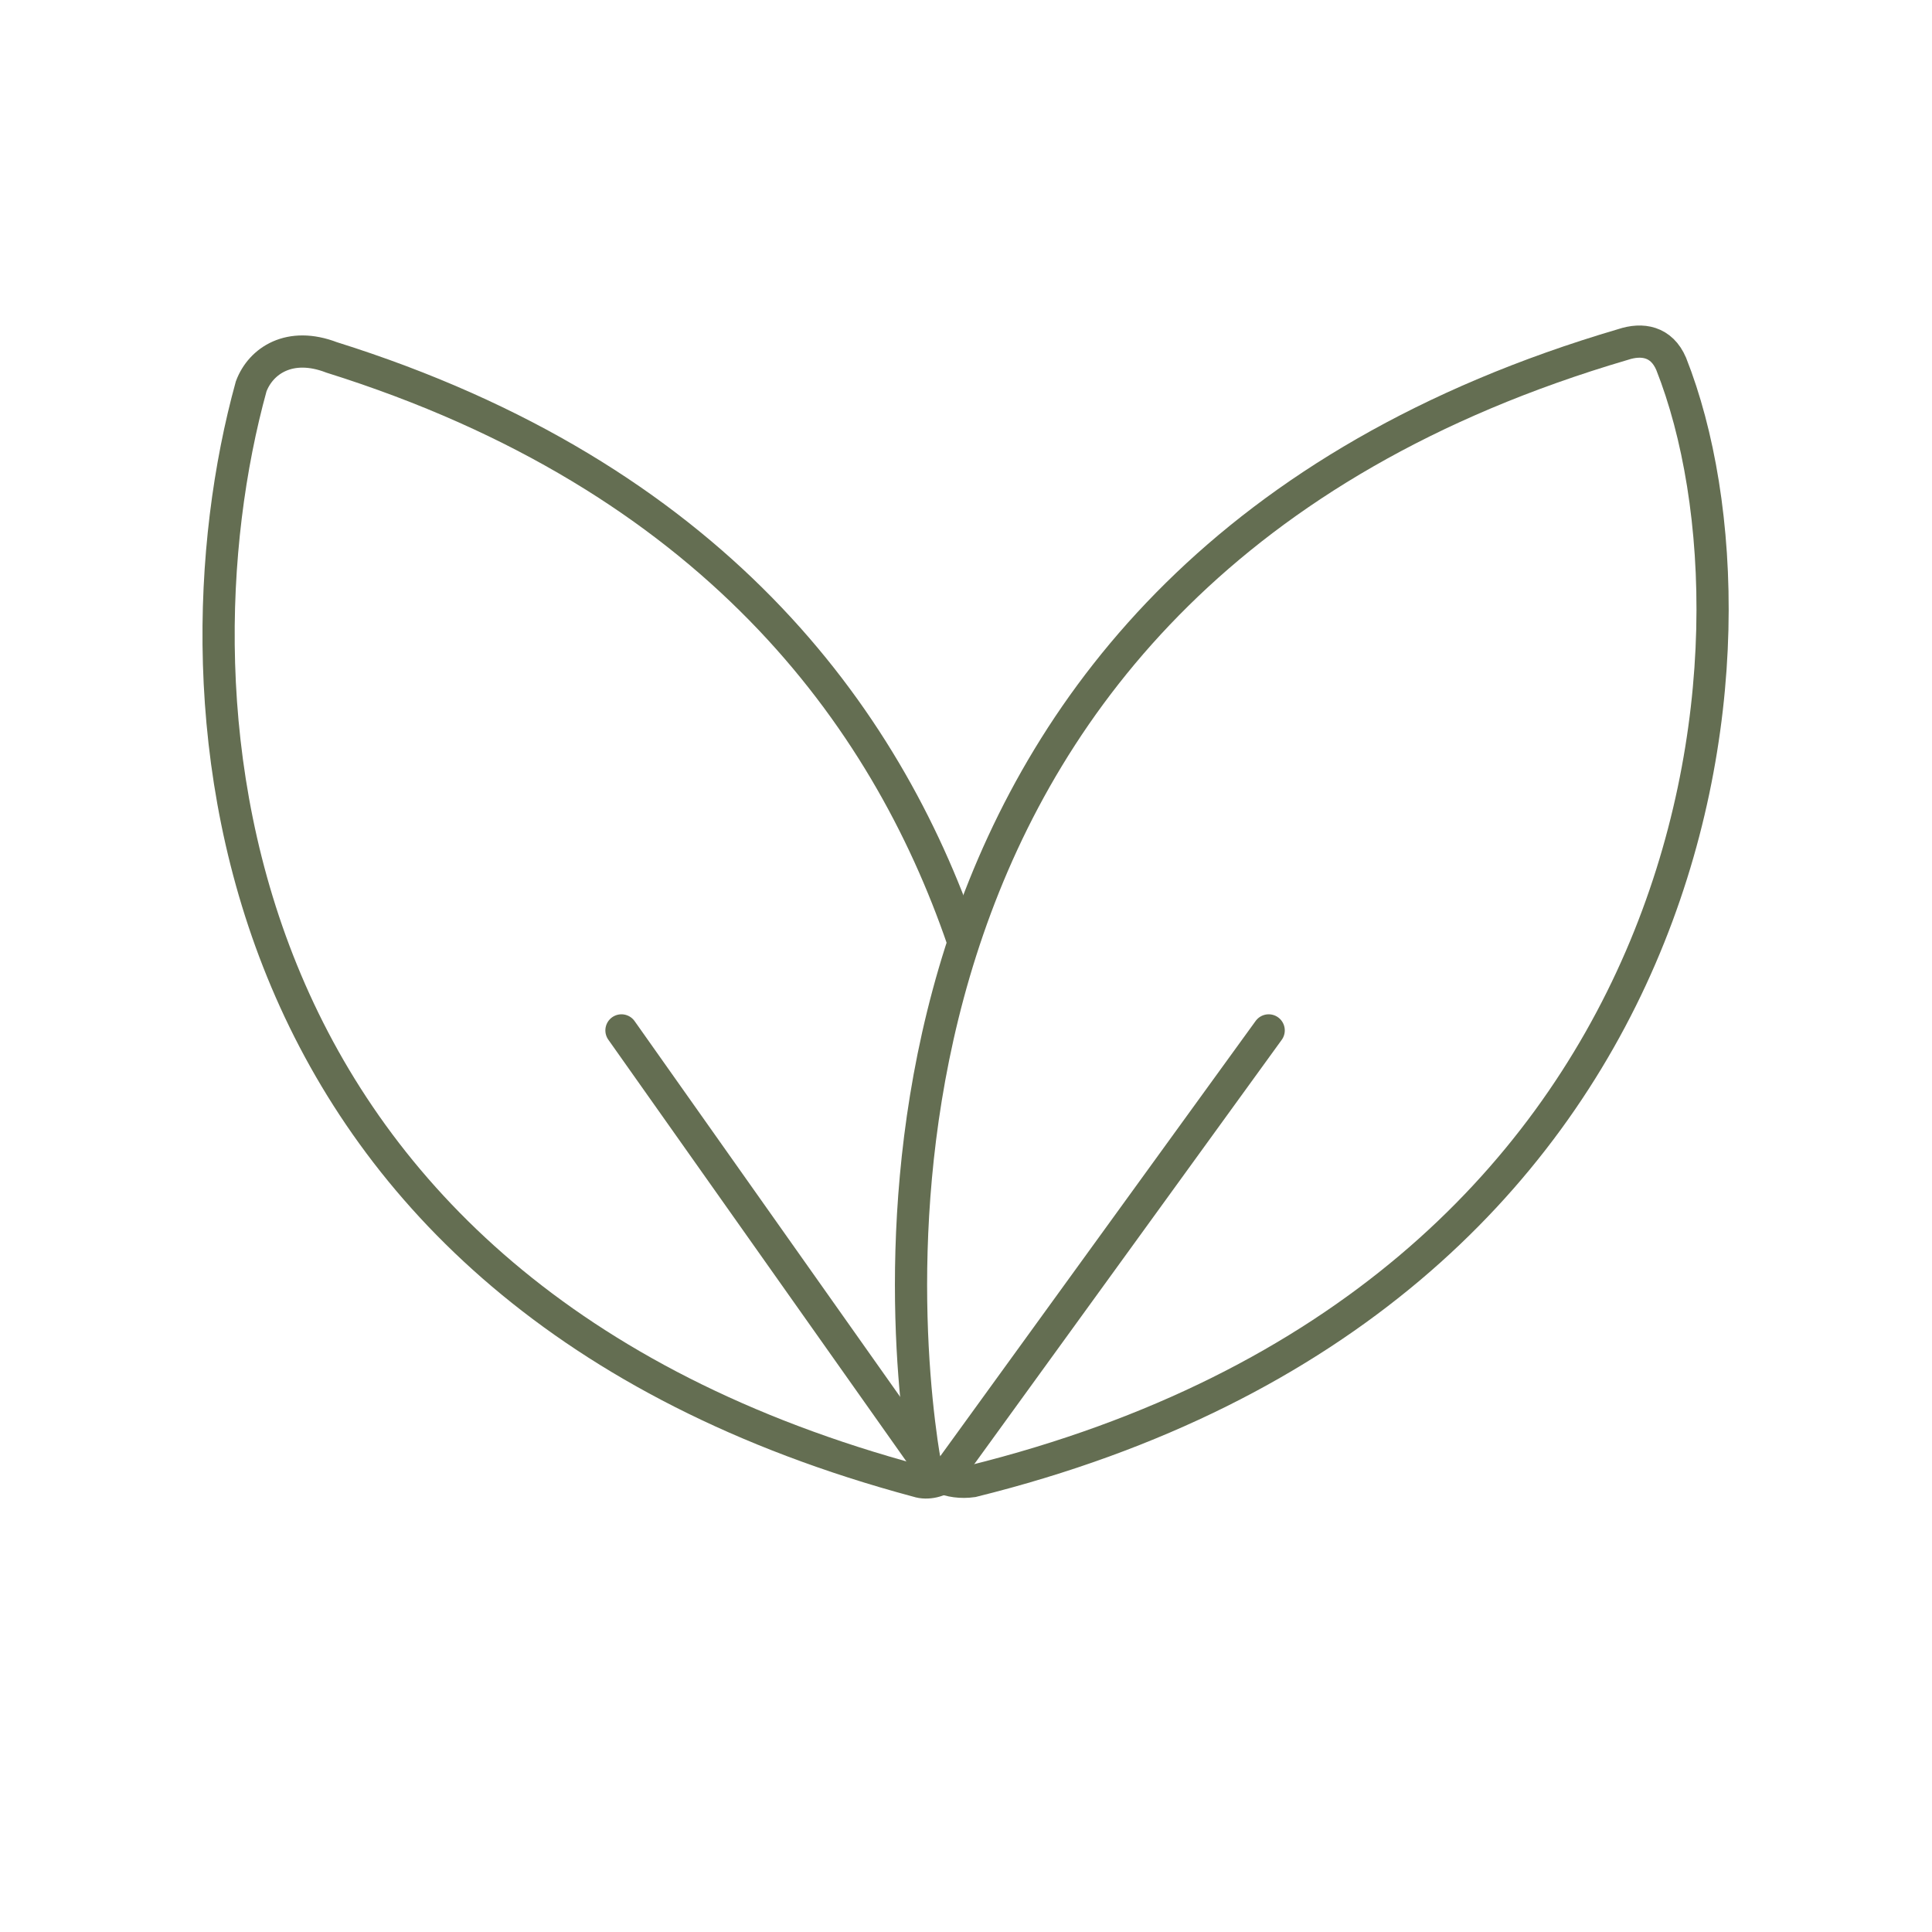
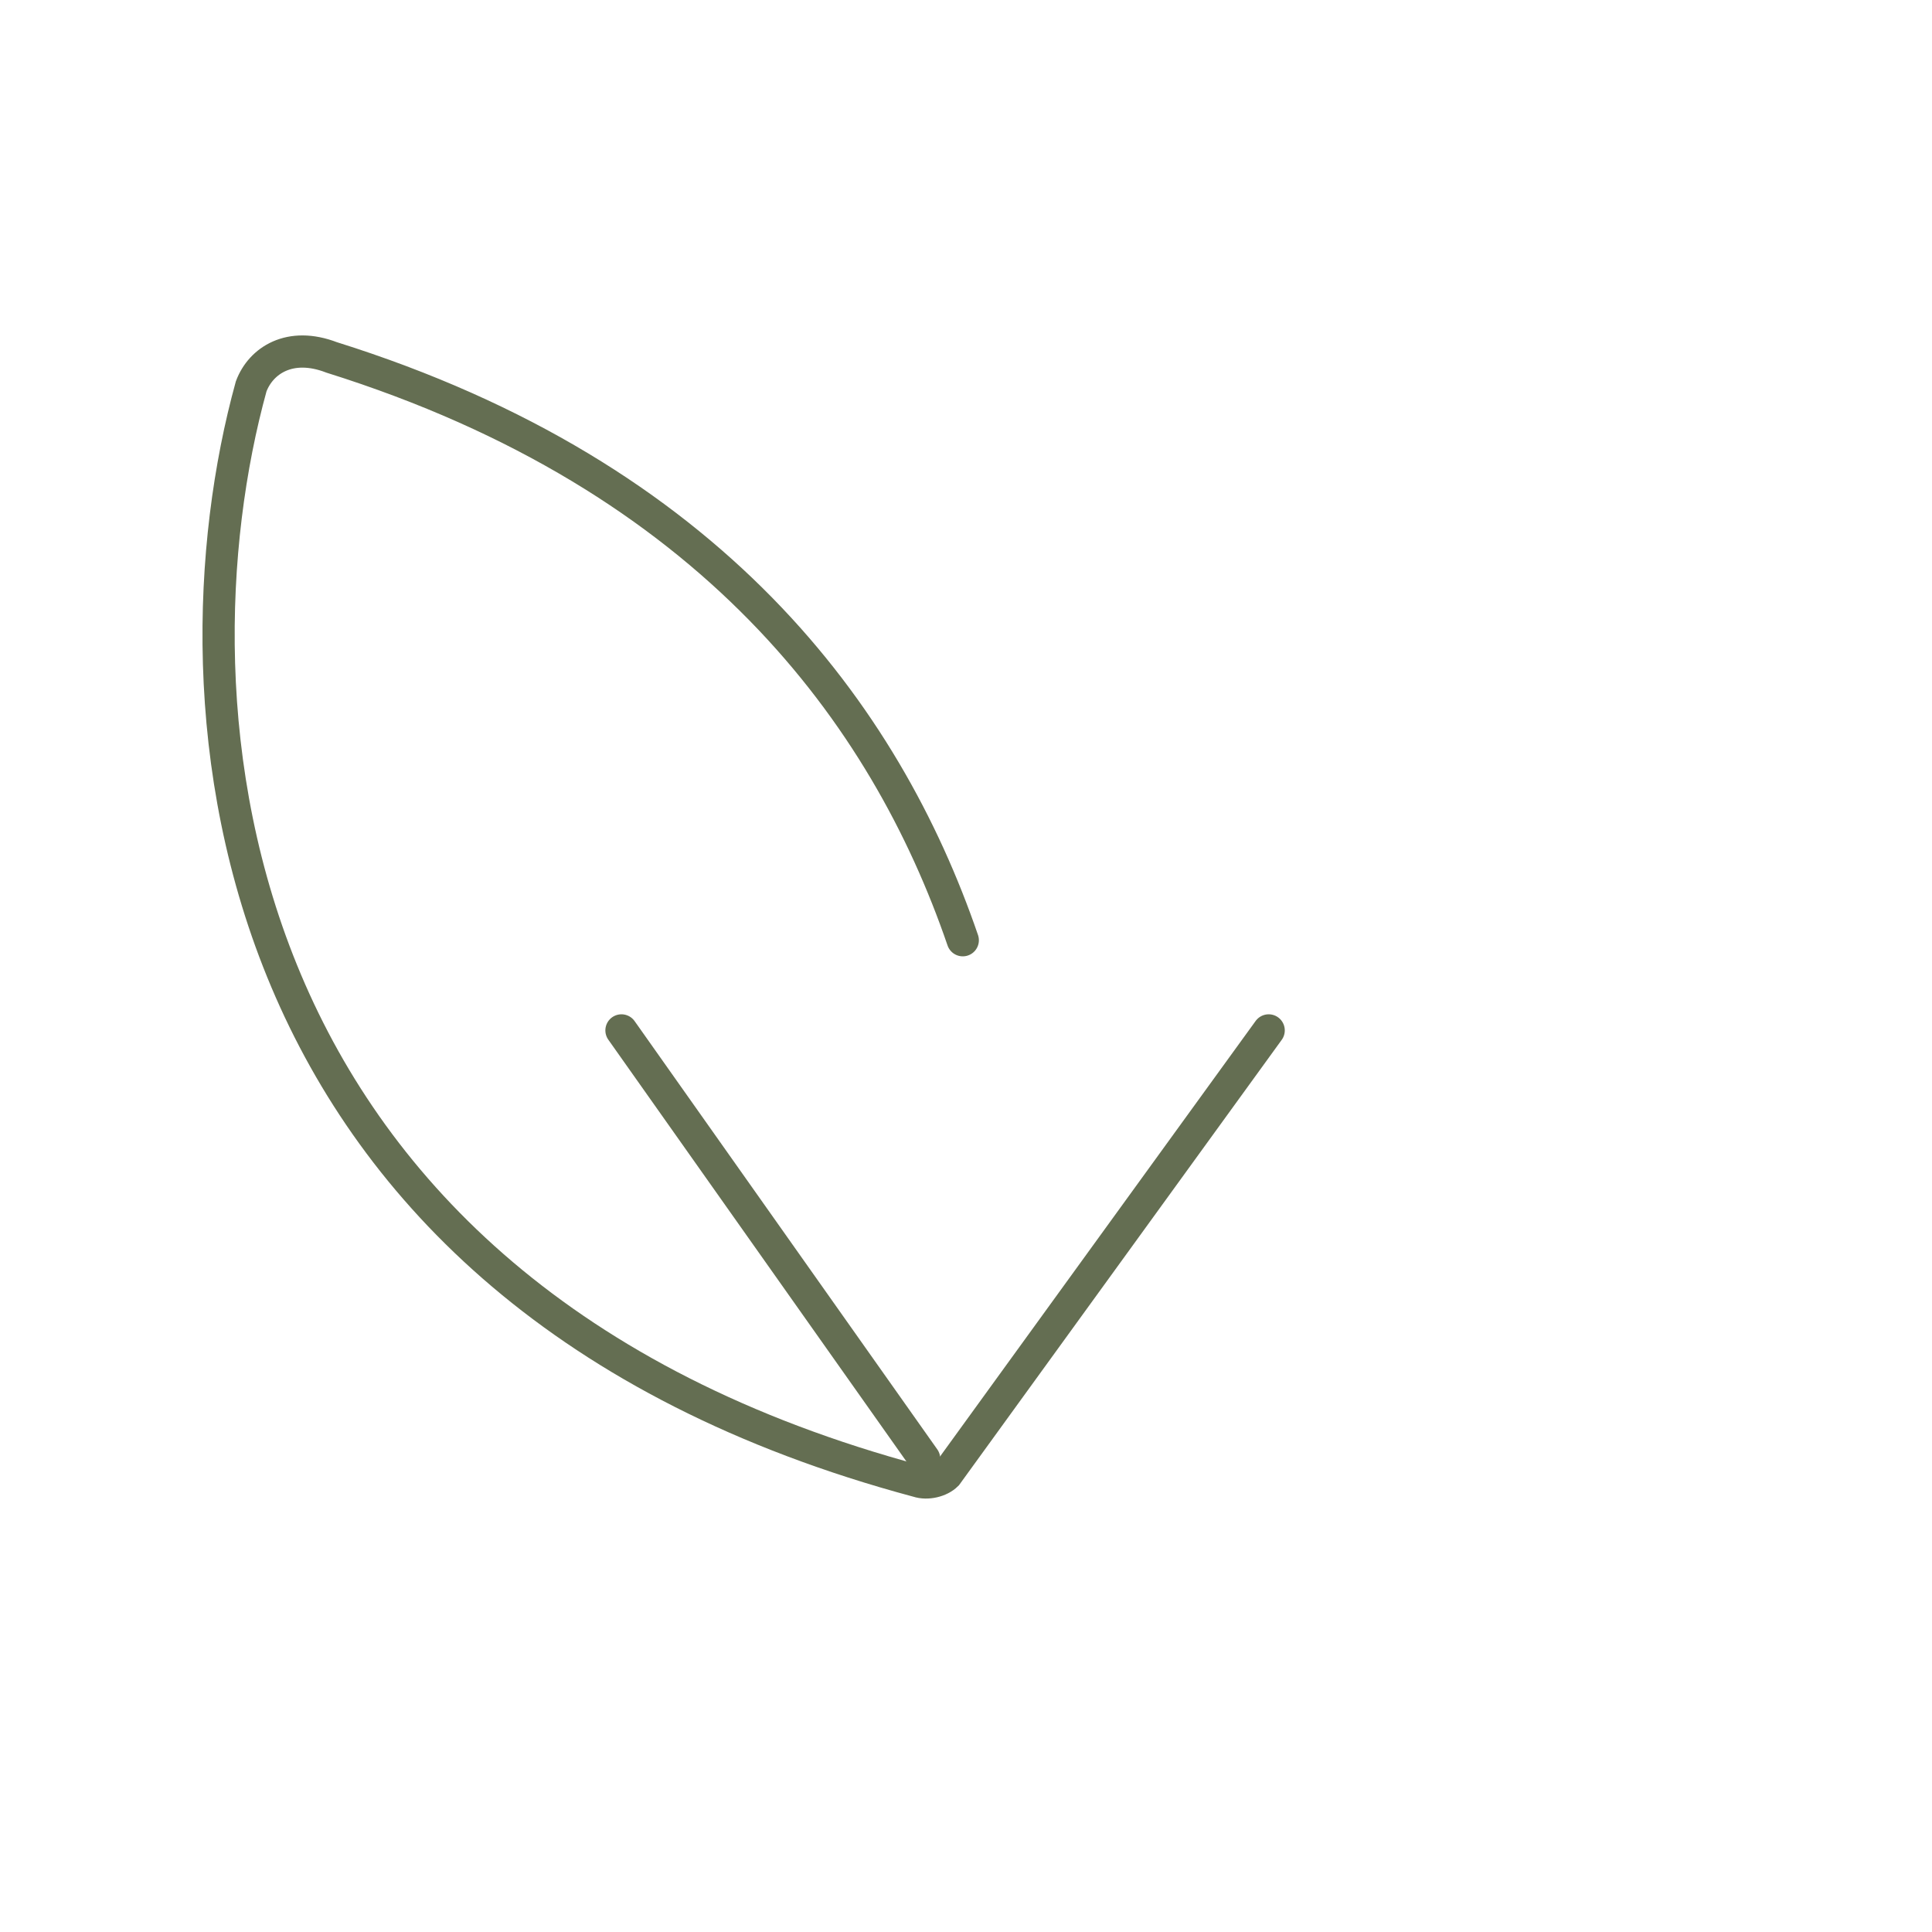
<svg xmlns="http://www.w3.org/2000/svg" version="1.1" x="0px" y="0px" viewBox="0 0 60 60" style="enable-background:new 0 0 60 60;" xml:space="preserve">
  <style type="text/css">
	.st0{fill:none;stroke:#646E52;stroke-linecap:round;stroke-miterlimit:10;}
	.st1{fill:#FFFFFF;stroke:#646E52;stroke-linecap:round;stroke-miterlimit:10;}
	.st2{fill:none;stroke:#646E52;stroke-miterlimit:10;}
	.st3{fill:none;stroke:#646E52;stroke-linecap:round;stroke-linejoin:round;stroke-miterlimit:10;}
	.st4{fill:#646E52;}
	.st5{fill:none;stroke:#646E52;stroke-linejoin:round;stroke-miterlimit:10;}
	.st6{fill:none;stroke:#646E52;}
	.st7{fill:#0D0802;}
	.st8{fill:#FFFFFF;}
</style>
  <g id="Ebene_1">
    <g>
-       <path class="st2" d="M28.7,45.3c-0.8-4.9-2.8-27.4,21.7-34.6c0.6-0.2,1.2-0.1,1.5,0.6c3.4,8.6,1.3,29-21.7,34.7    C29.5,46.1,28.8,45.8,28.7,45.3z" />
      <path class="st0" d="M29.9,29.2c-2.4-7-7.8-14.4-19.6-18.1C9,10.6,8.1,11.2,7.8,12c-2.7,9.8-1.3,28.1,20.7,34    c0.3,0.1,0.7,0,0.9-0.2L39.4,32" />
      <path class="st0" d="M28.7,45.3L19.3,32" />
    </g>
  </g>
  <g id="Hilfslinien">
</g>
</svg>